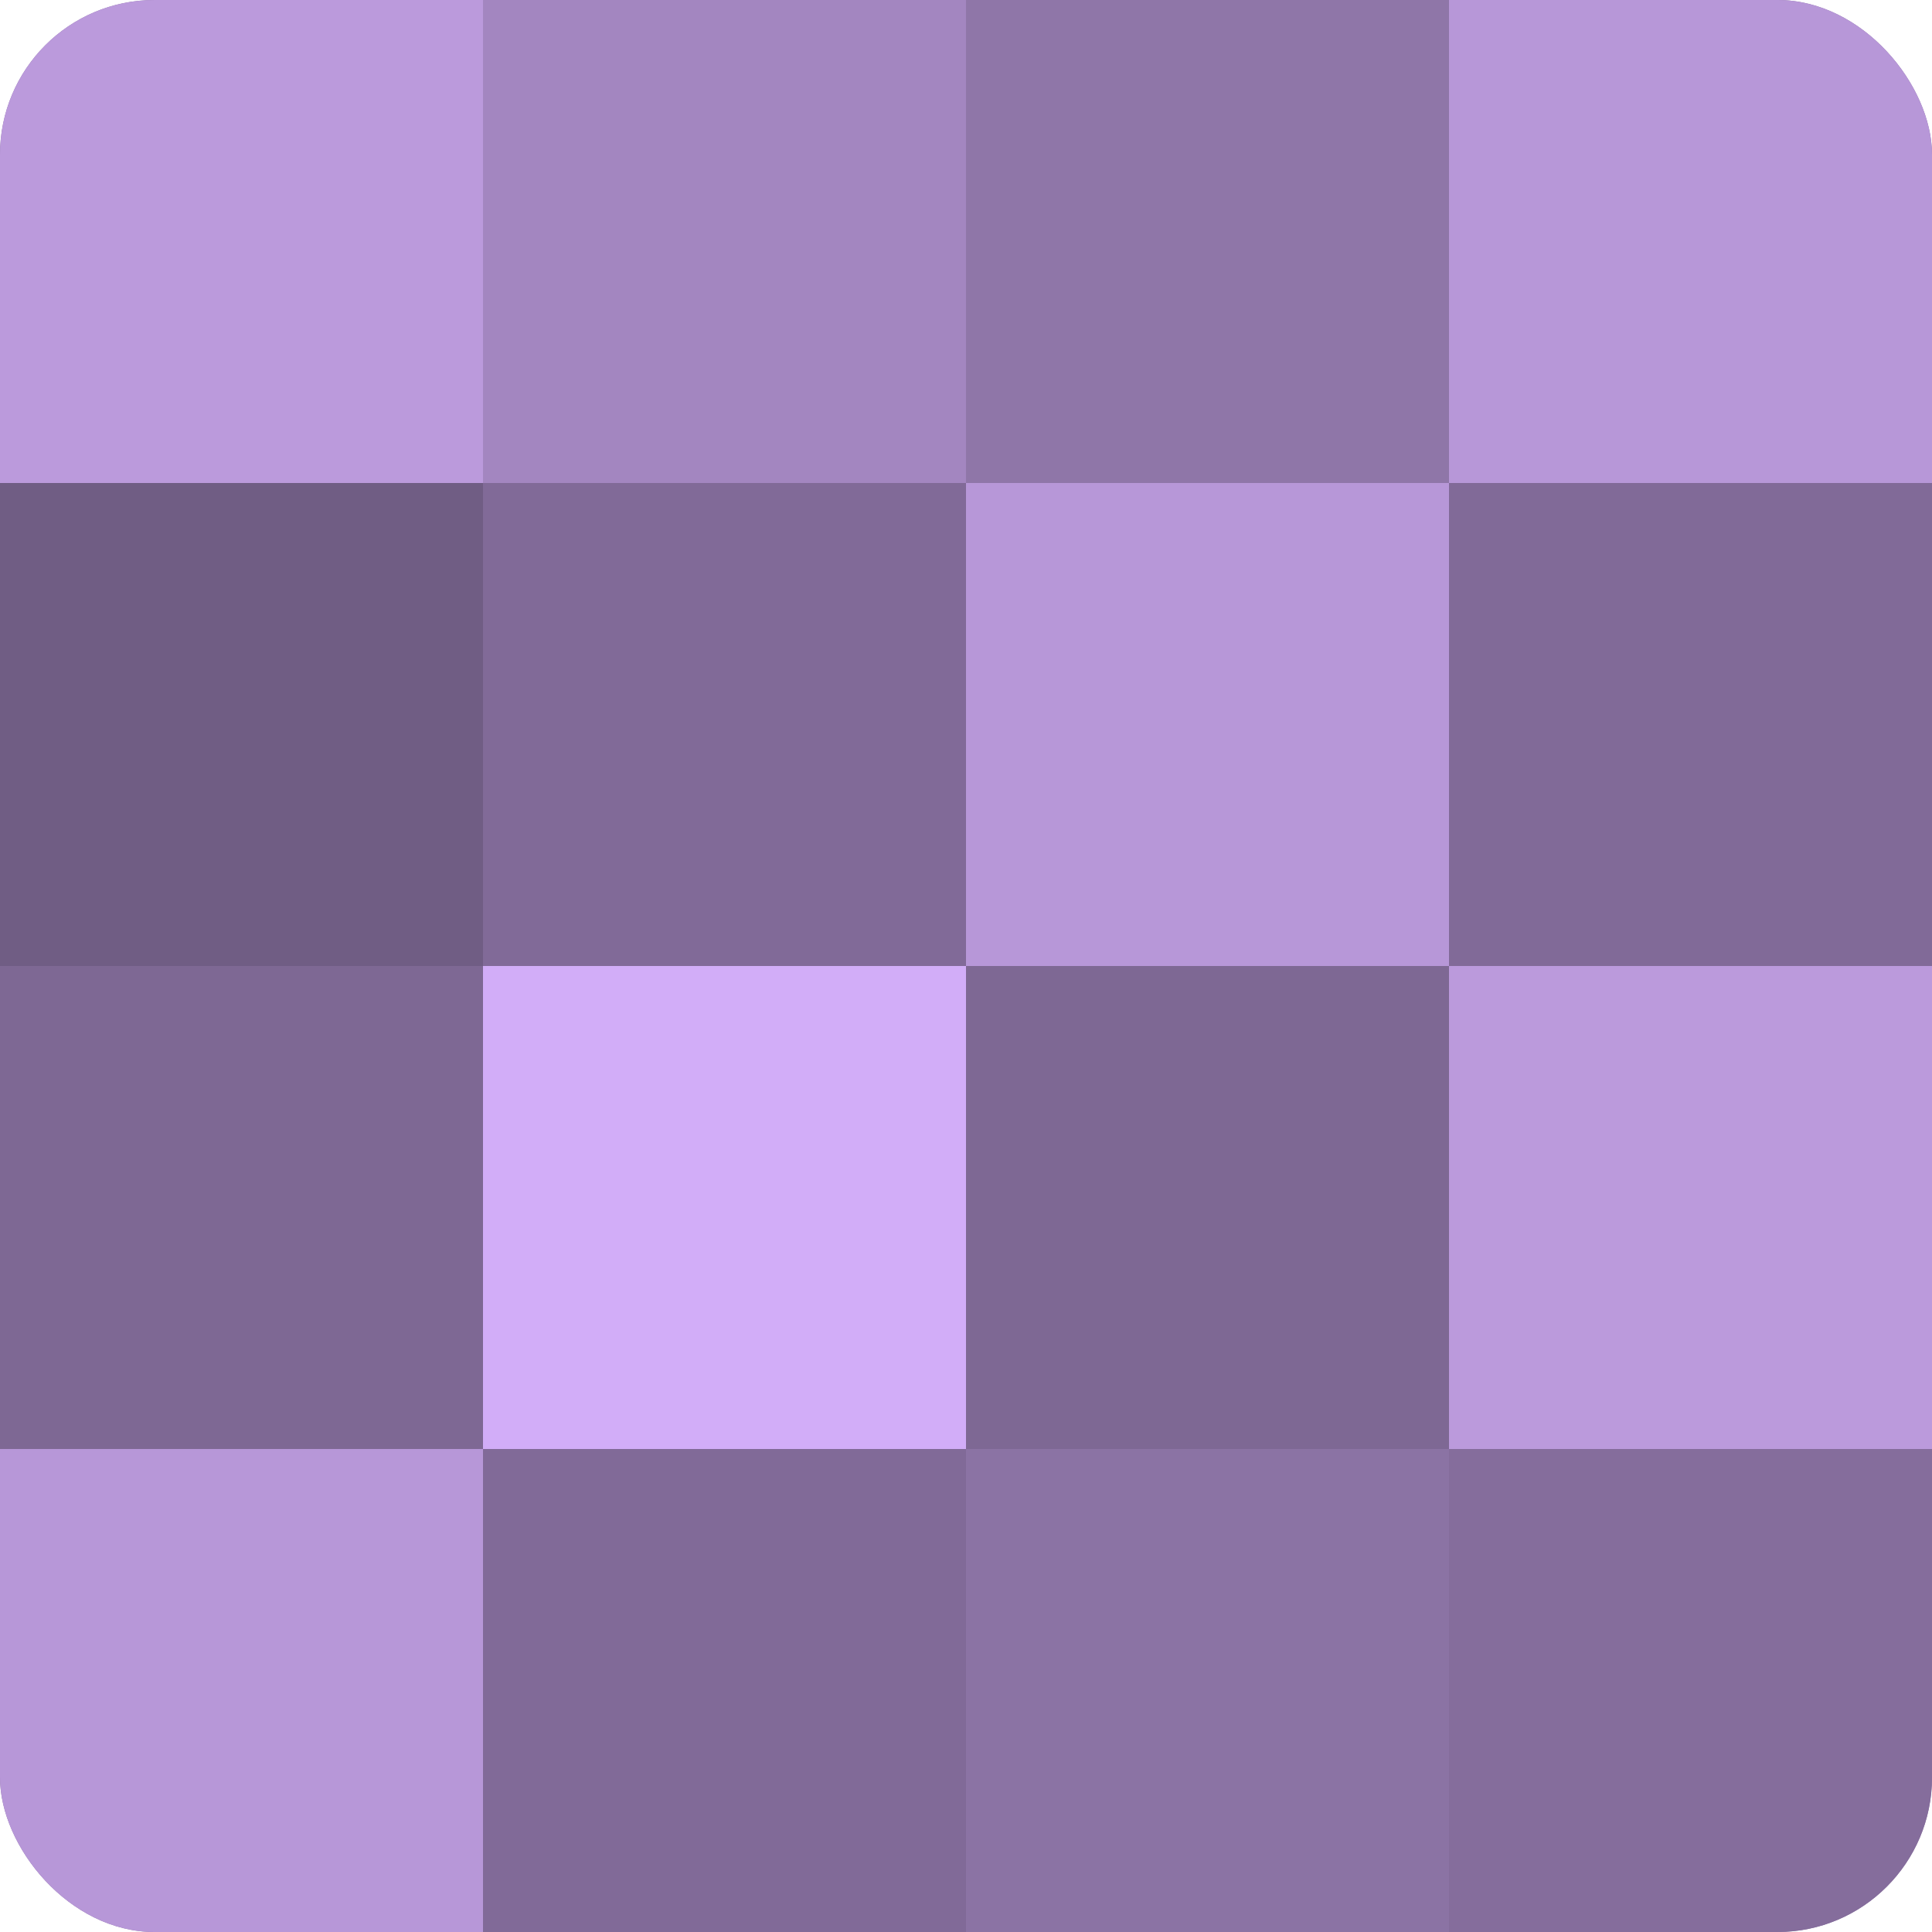
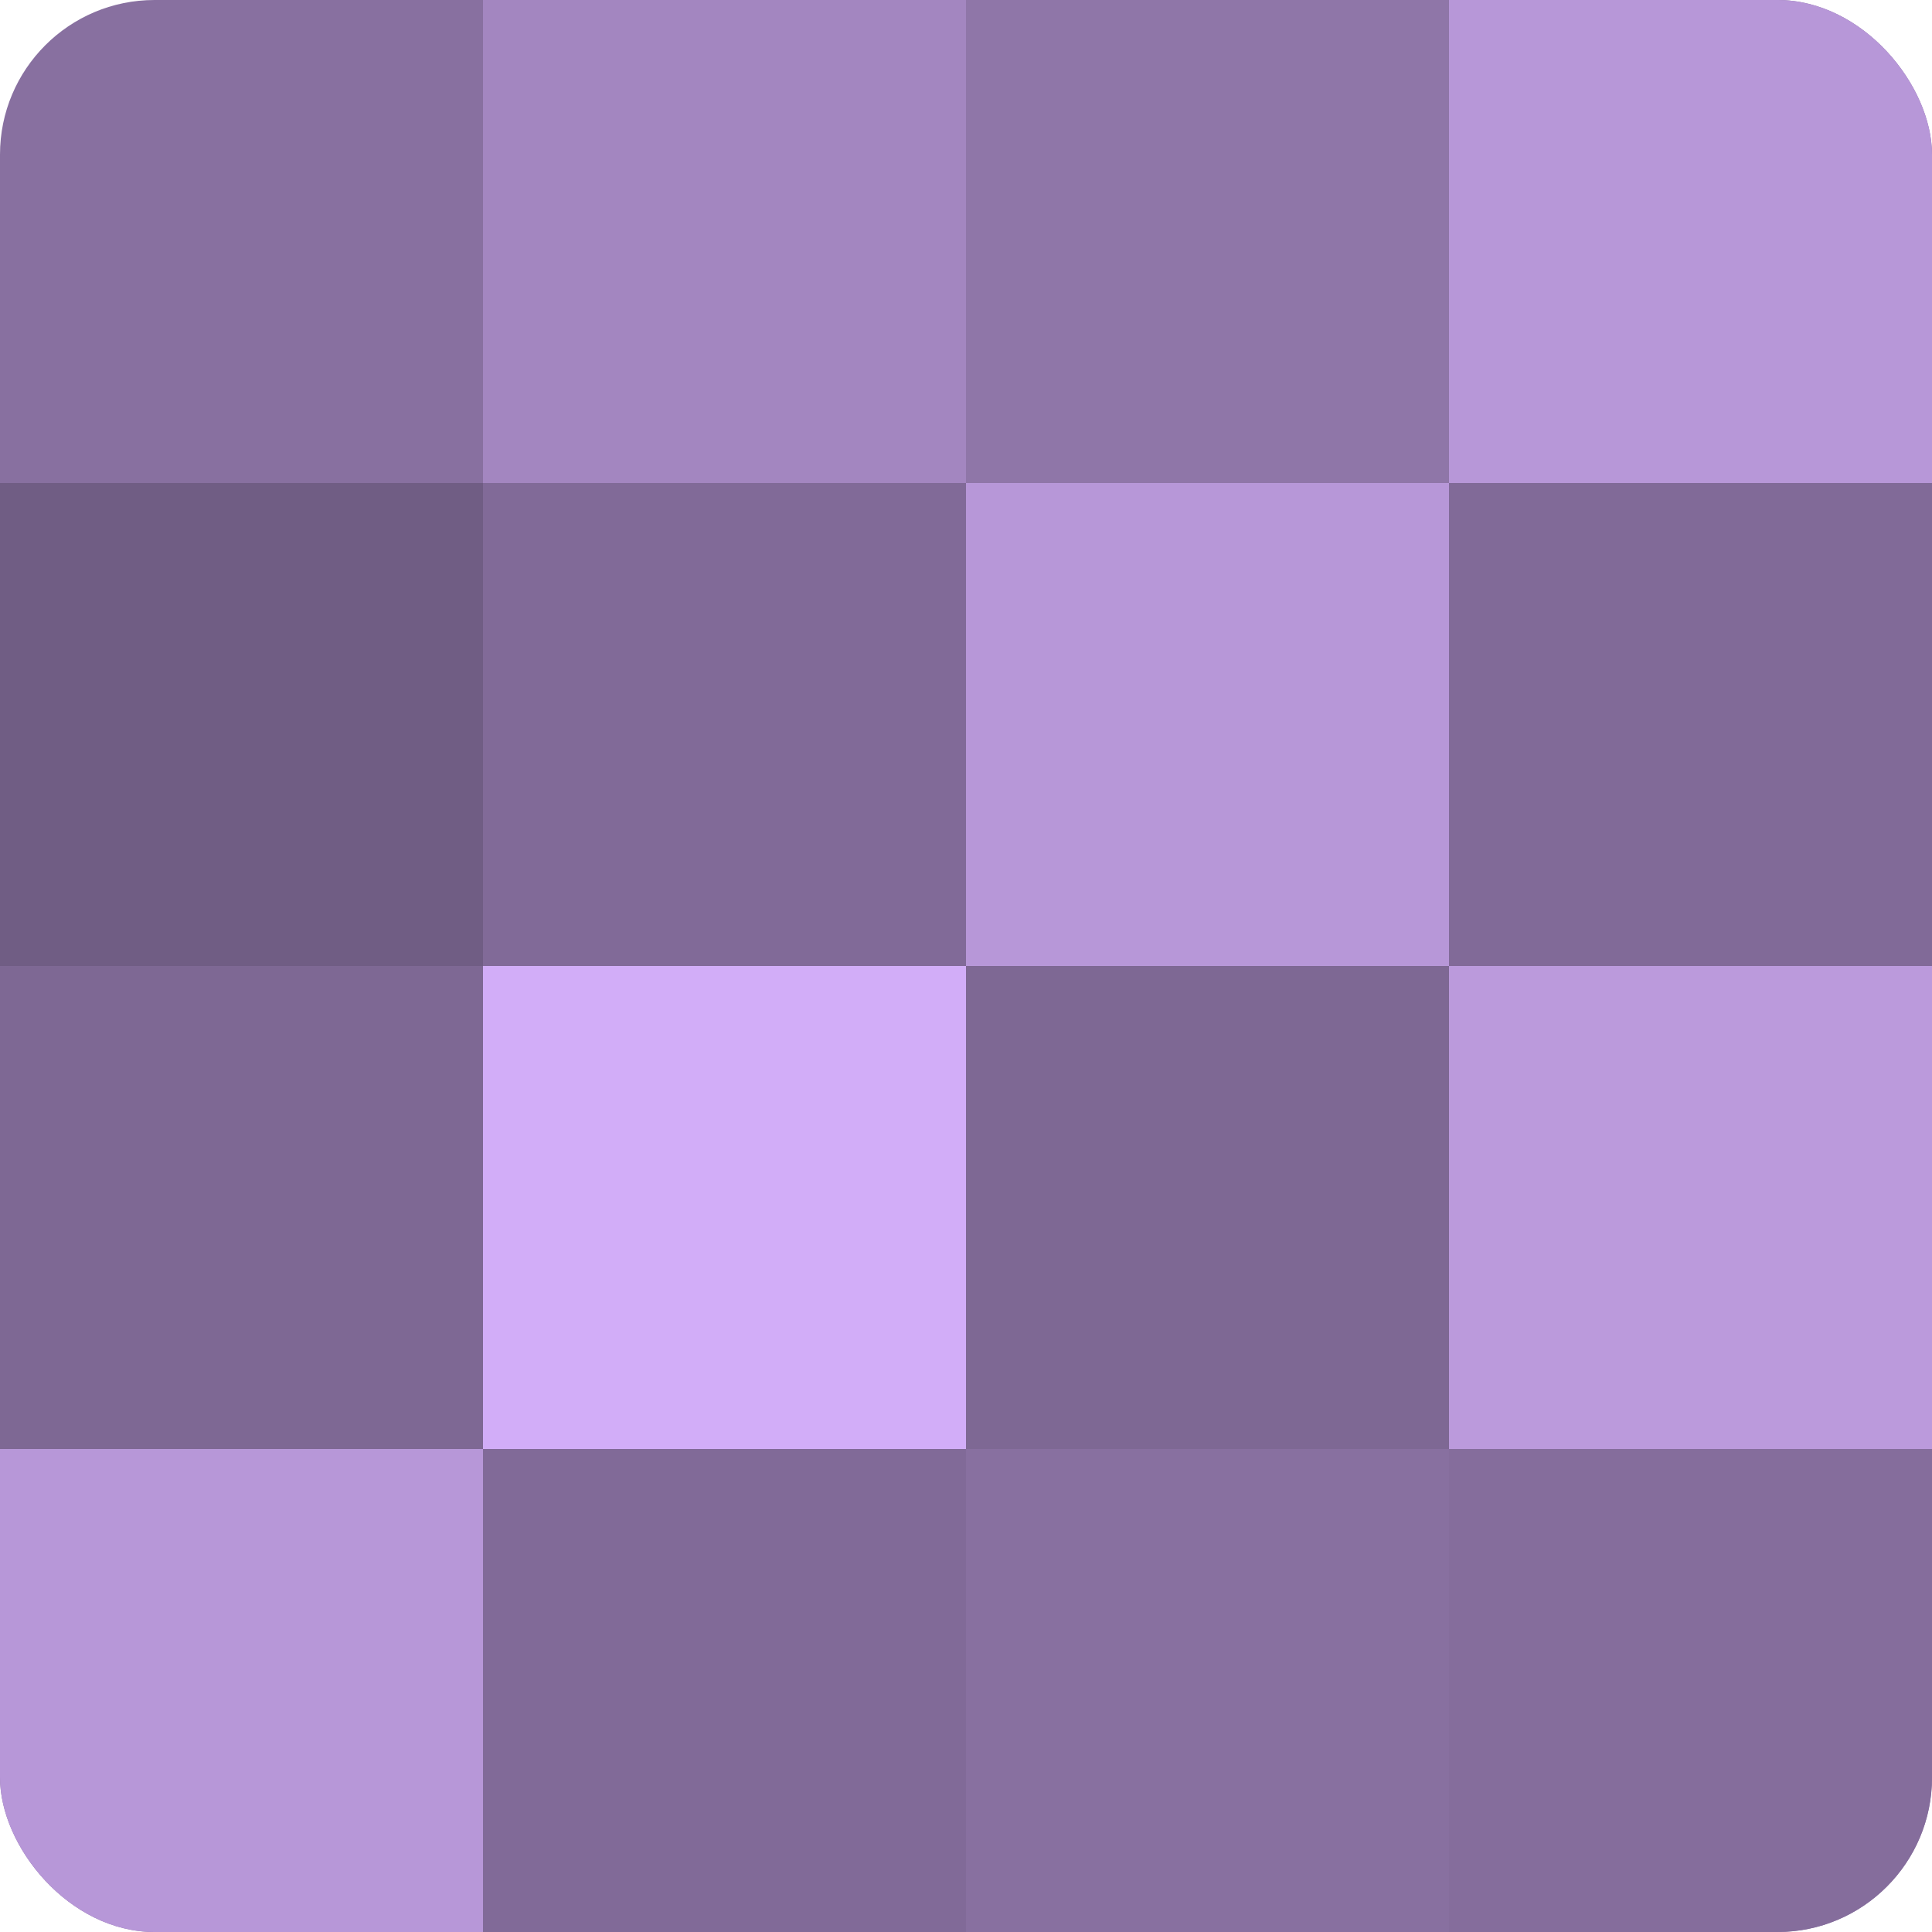
<svg xmlns="http://www.w3.org/2000/svg" width="60" height="60" viewBox="0 0 100 100" preserveAspectRatio="xMidYMid meet">
  <defs>
    <clipPath id="c" width="100" height="100">
      <rect width="100" height="100" rx="8" ry="8" />
    </clipPath>
  </defs>
  <g clip-path="url(#c)">
    <rect width="100" height="100" fill="#8870a0" />
-     <rect width="25" height="25" fill="#bb9adc" />
    <rect y="25" width="25" height="25" fill="#705d84" />
    <rect y="50" width="25" height="25" fill="#7e6894" />
    <rect y="75" width="25" height="25" fill="#b797d8" />
    <rect x="25" width="25" height="25" fill="#a386c0" />
    <rect x="25" y="25" width="25" height="25" fill="#816a98" />
    <rect x="25" y="50" width="25" height="25" fill="#d2adf8" />
    <rect x="25" y="75" width="25" height="25" fill="#816a98" />
    <rect x="50" width="25" height="25" fill="#8f76a8" />
    <rect x="50" y="25" width="25" height="25" fill="#b797d8" />
    <rect x="50" y="50" width="25" height="25" fill="#7e6894" />
-     <rect x="50" y="75" width="25" height="25" fill="#8b73a4" />
    <rect x="75" width="25" height="25" fill="#b797d8" />
    <rect x="75" y="25" width="25" height="25" fill="#816a98" />
    <rect x="75" y="50" width="25" height="25" fill="#bb9adc" />
    <rect x="75" y="75" width="25" height="25" fill="#856d9c" />
  </g>
</svg>